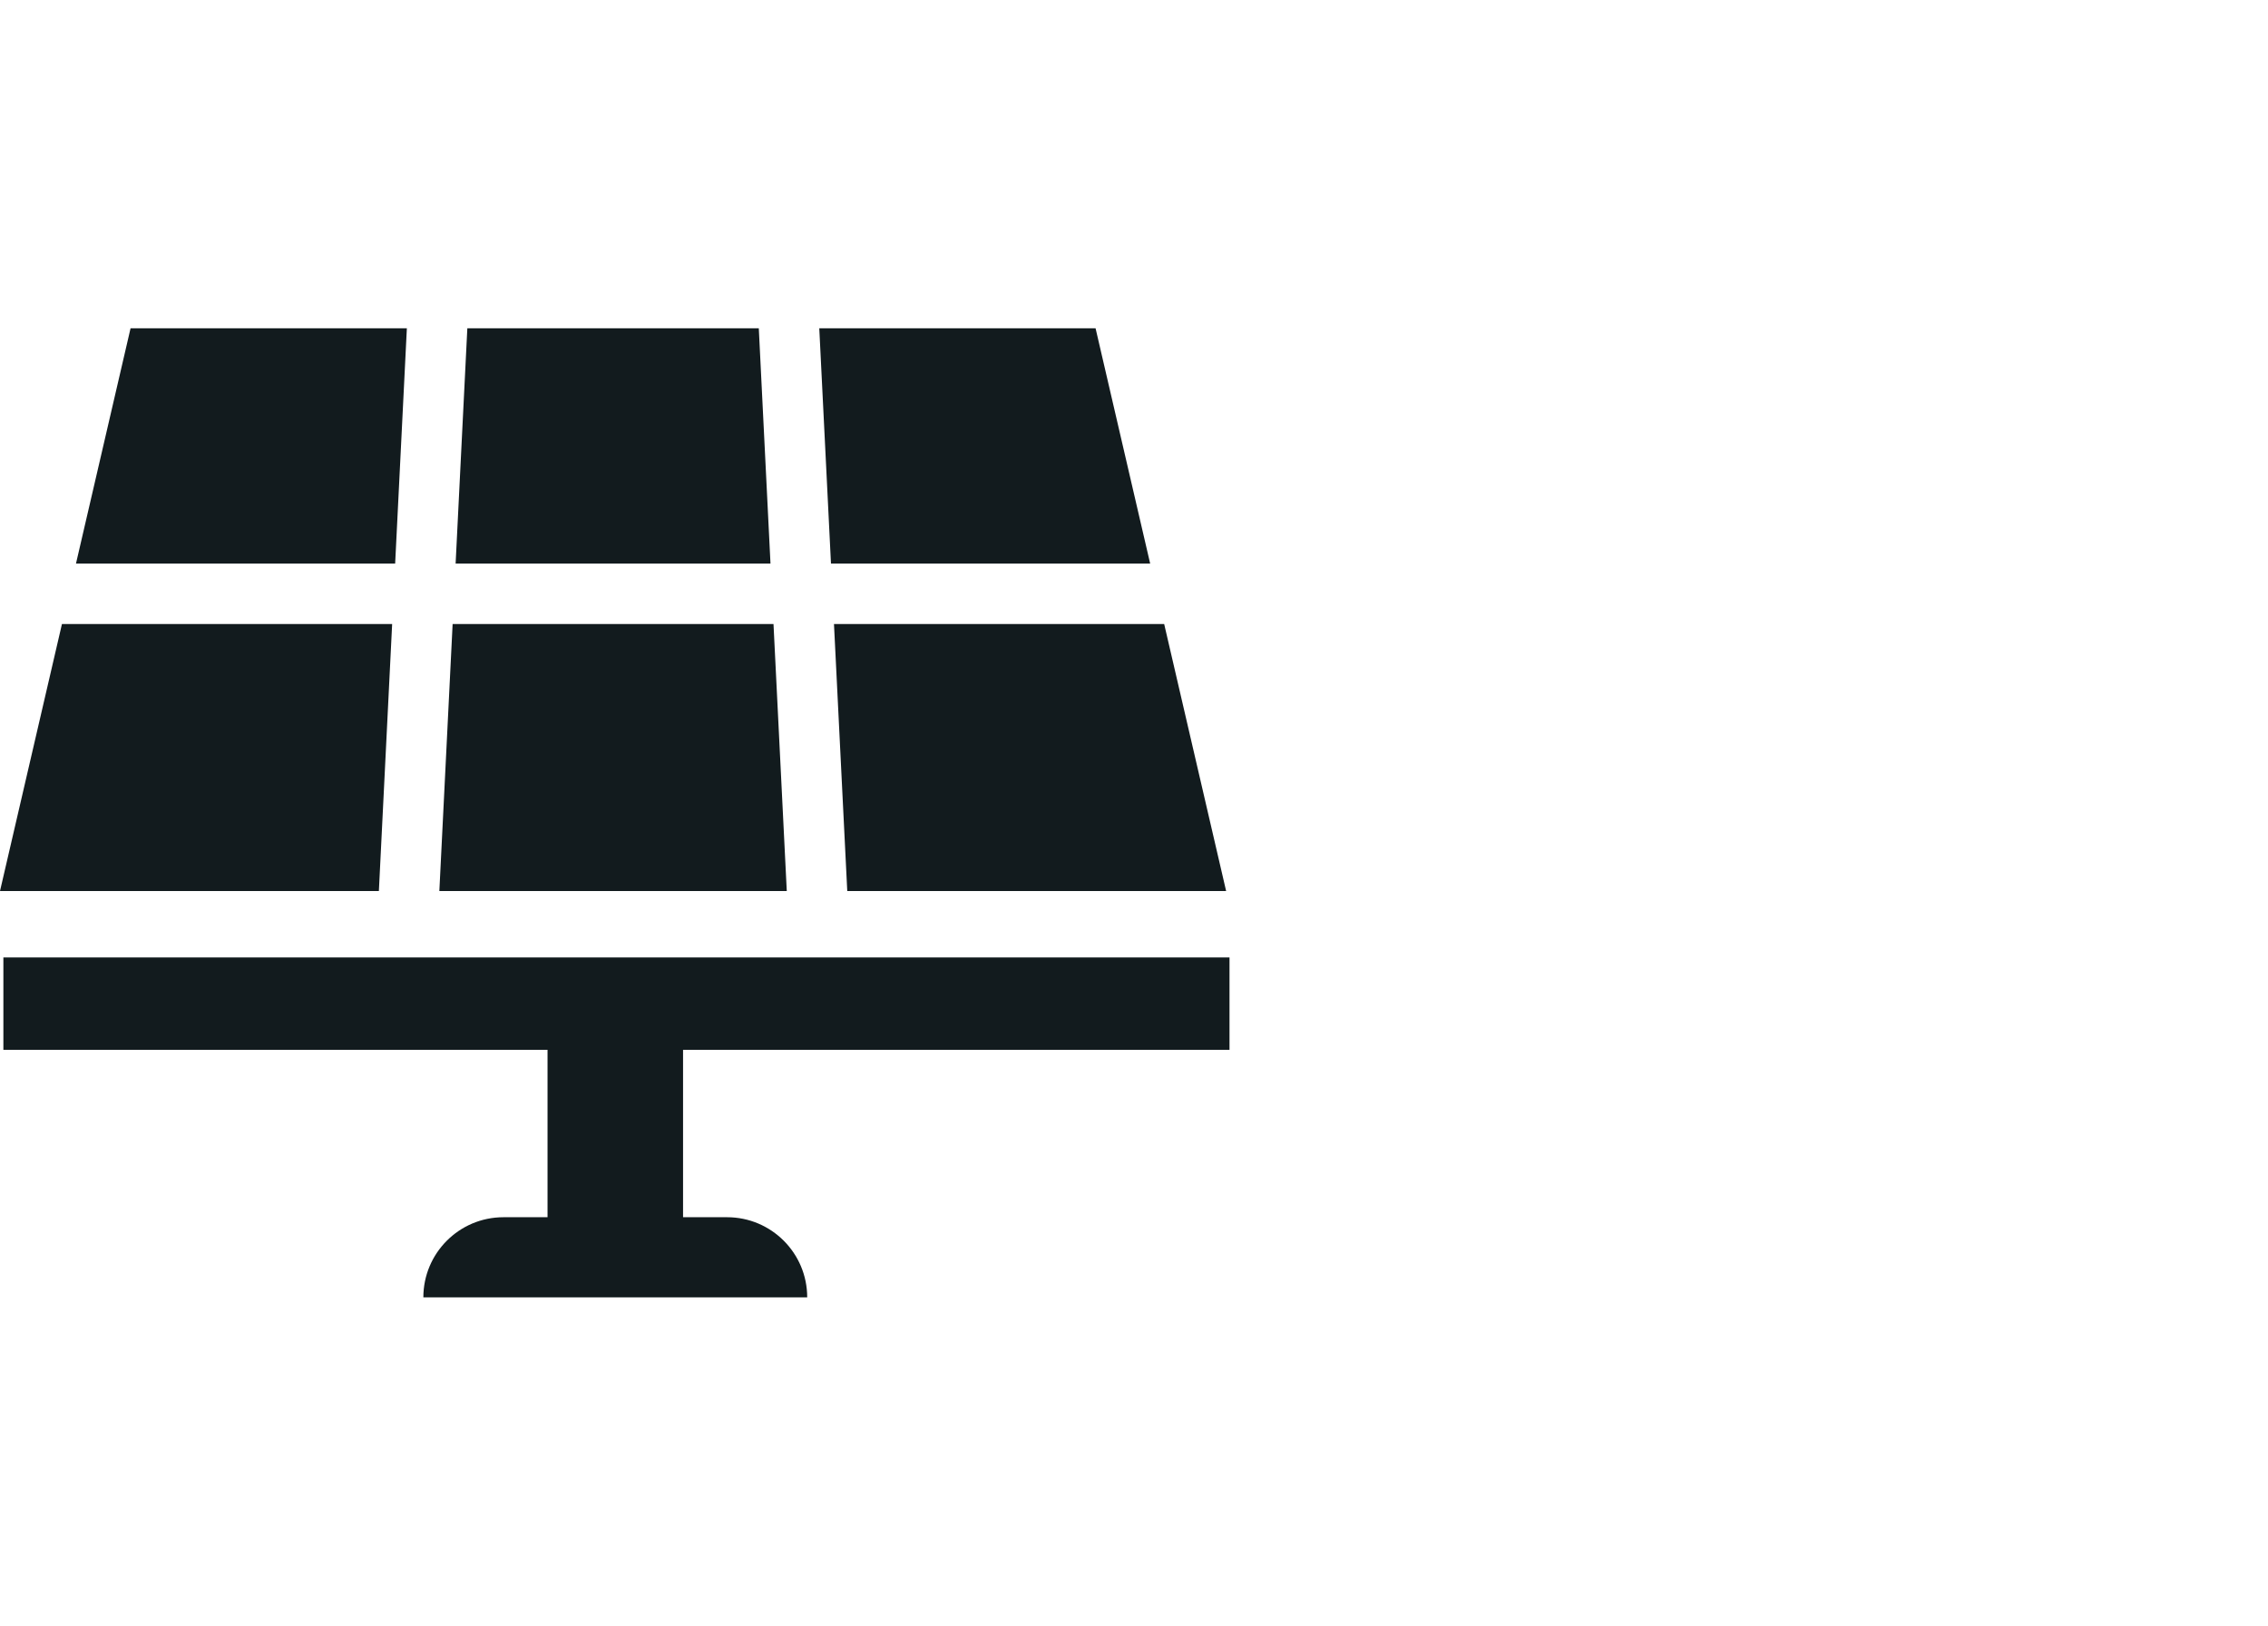
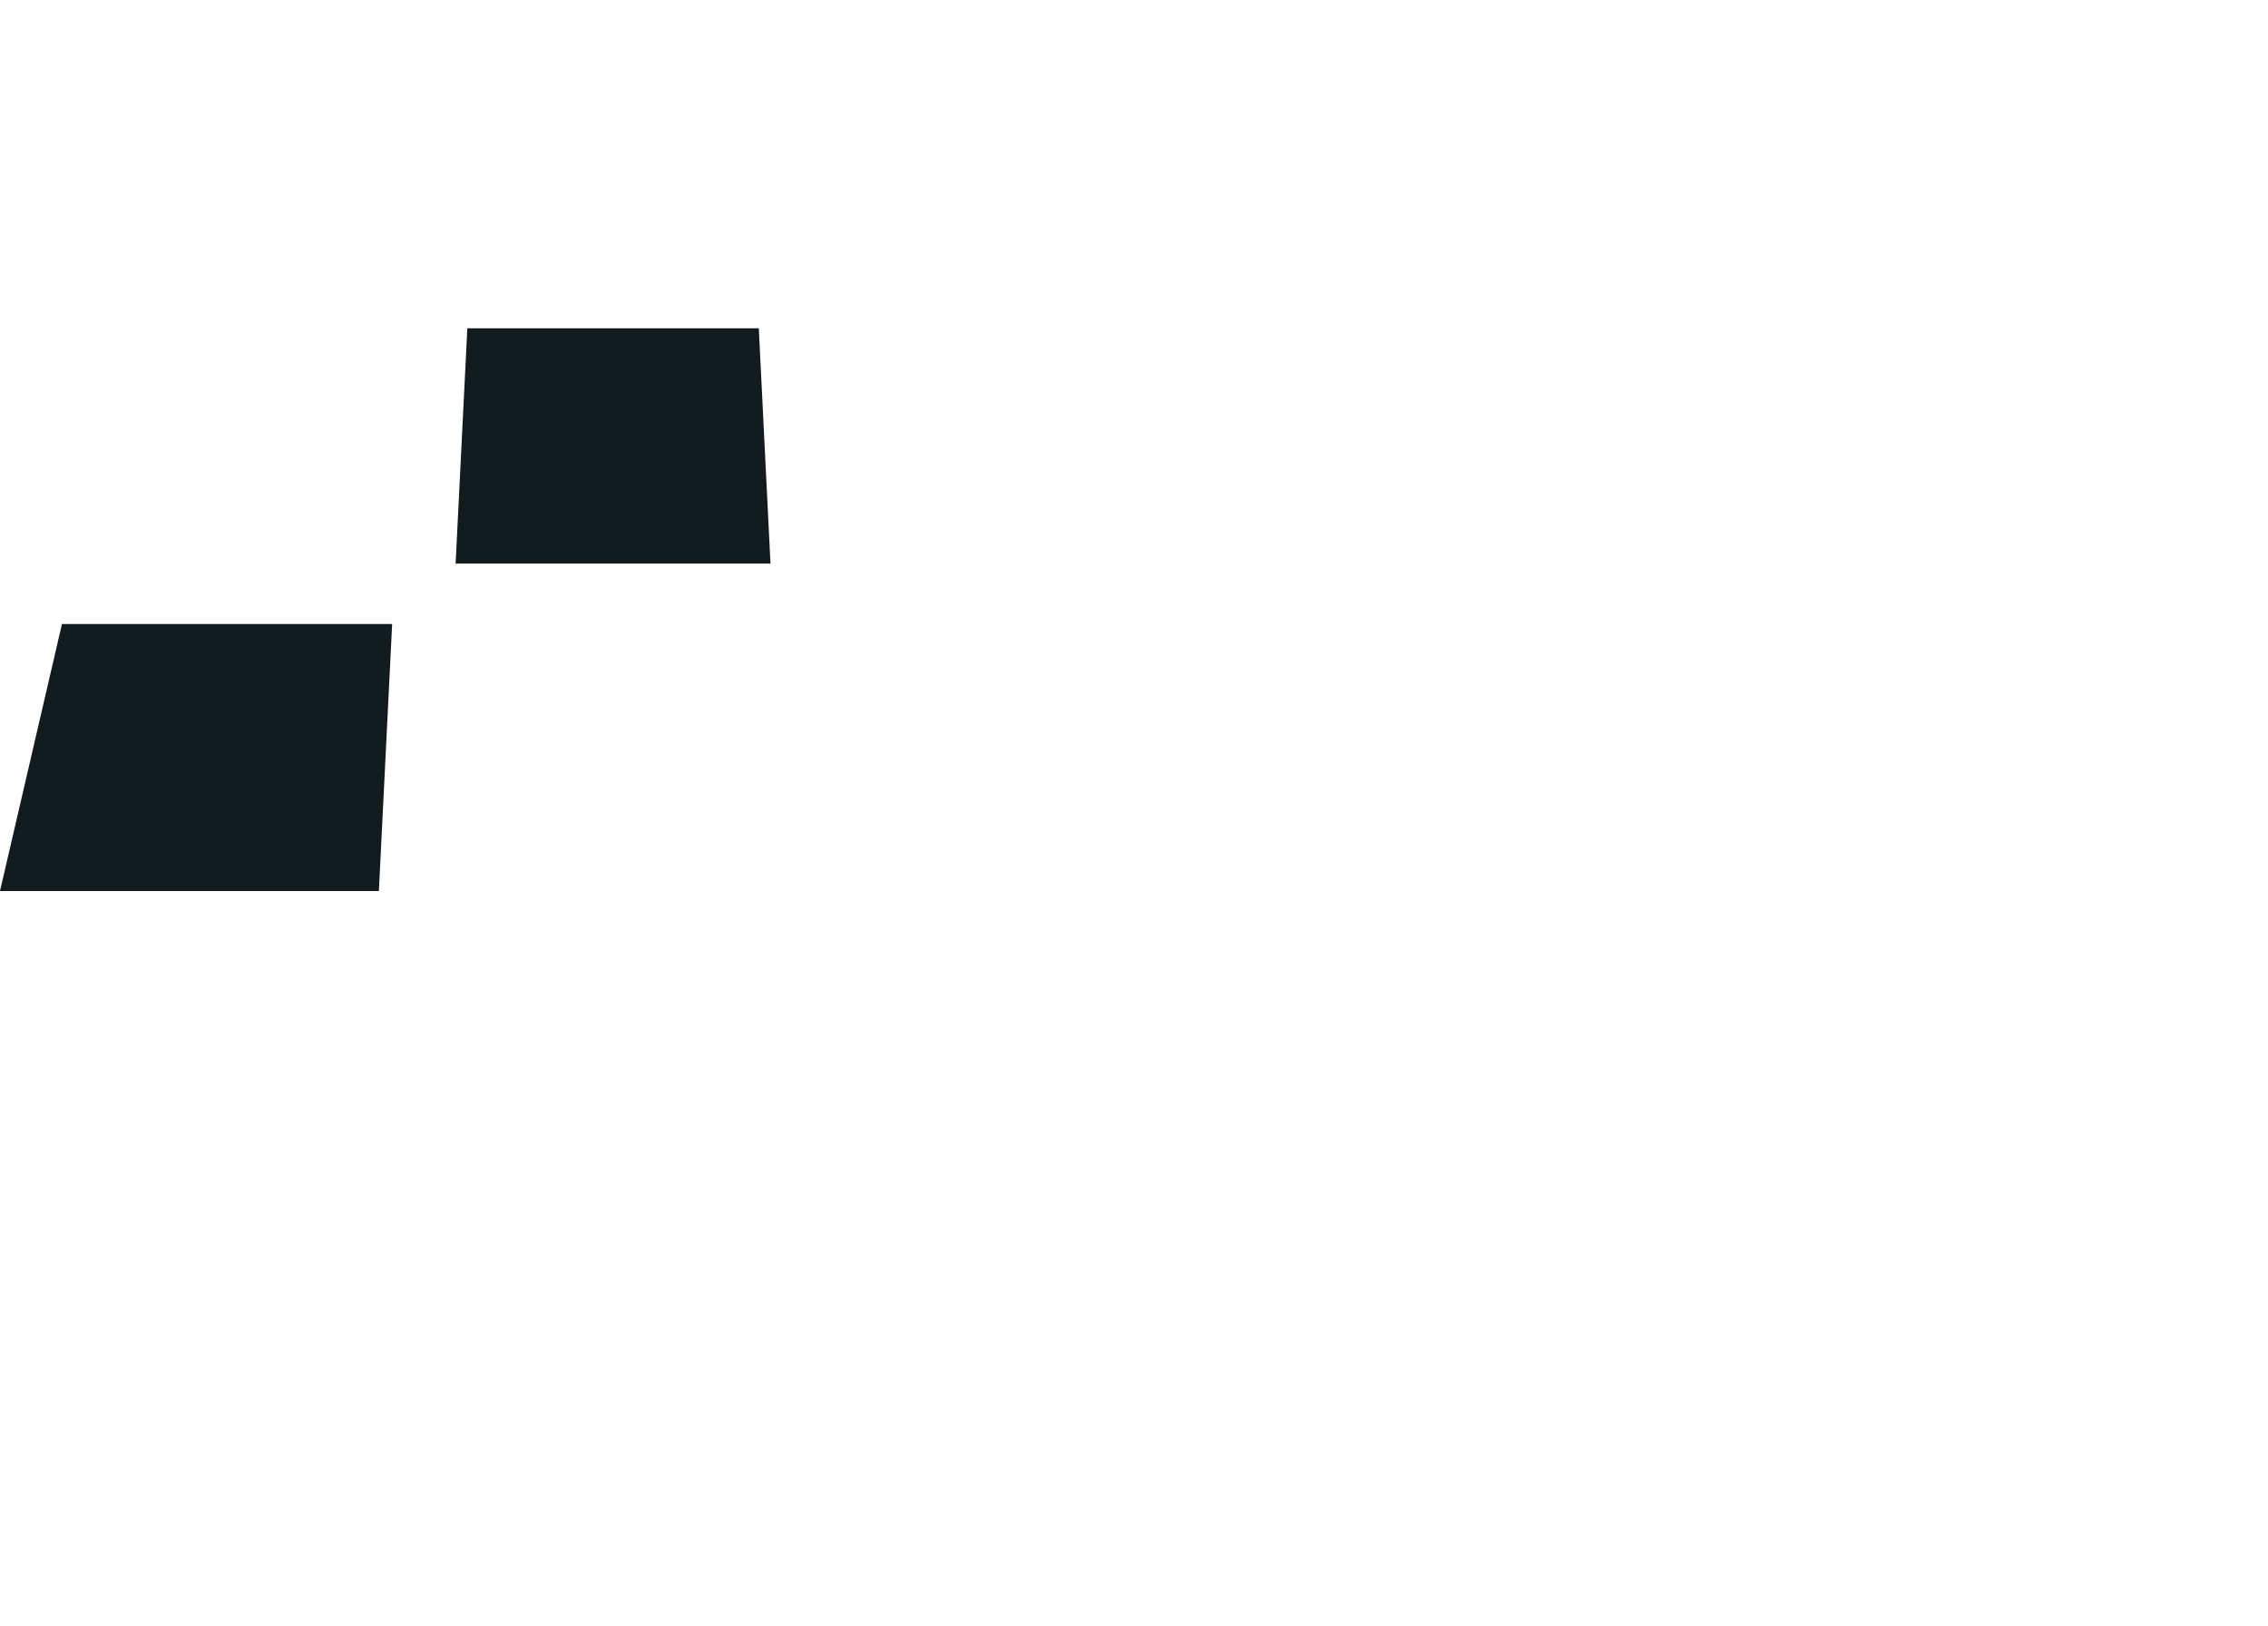
<svg xmlns="http://www.w3.org/2000/svg" id="a" viewBox="0 0 300 215">
  <defs>
    <style>.m{fill:none;}.n{fill:#121b1e;}.o{clip-path:url(#j);}</style>
    <clipPath id="j">
      <rect class="m" y="43.419" width="162.633" height="128.162" />
    </clipPath>
  </defs>
  <g id="b">
    <path id="c" class="n" d="m61.817,43.419l-1.55,31.117h41.65l-1.547-31.117h-38.553Z" />
-     <path id="d" class="n" d="m102.314,82.526h-42.443l-1.756,35.313h45.956l-1.757-35.313Z" />
-     <path id="e" class="n" d="m108.37,43.419l1.548,31.117h42.221l-7.221-31.117h-36.548Z" />
-     <path id="f" class="n" d="m112.072,117.839h50.114l-8.194-35.31h-43.677l1.757,35.31Z" />
    <path id="g" class="n" d="m0,117.839h50.116l1.755-35.31H8.194L0,117.839Z" />
-     <path id="h" class="n" d="m17.269,43.419l-7.219,31.117h42.219l1.549-31.117H17.269Z" />
    <g id="i">
      <g class="o">
        <g id="k">
-           <path id="l" class="n" d="m162.633,138.841v-12.218H.447v12.218h71.978v22.138h-5.826c-5.854,0-10.6,4.746-10.6,10.6h50.774c0-5.854-4.746-10.6-10.6-10.6h-5.822v-22.138h72.282Z" />
-         </g>
+           </g>
      </g>
    </g>
  </g>
</svg>